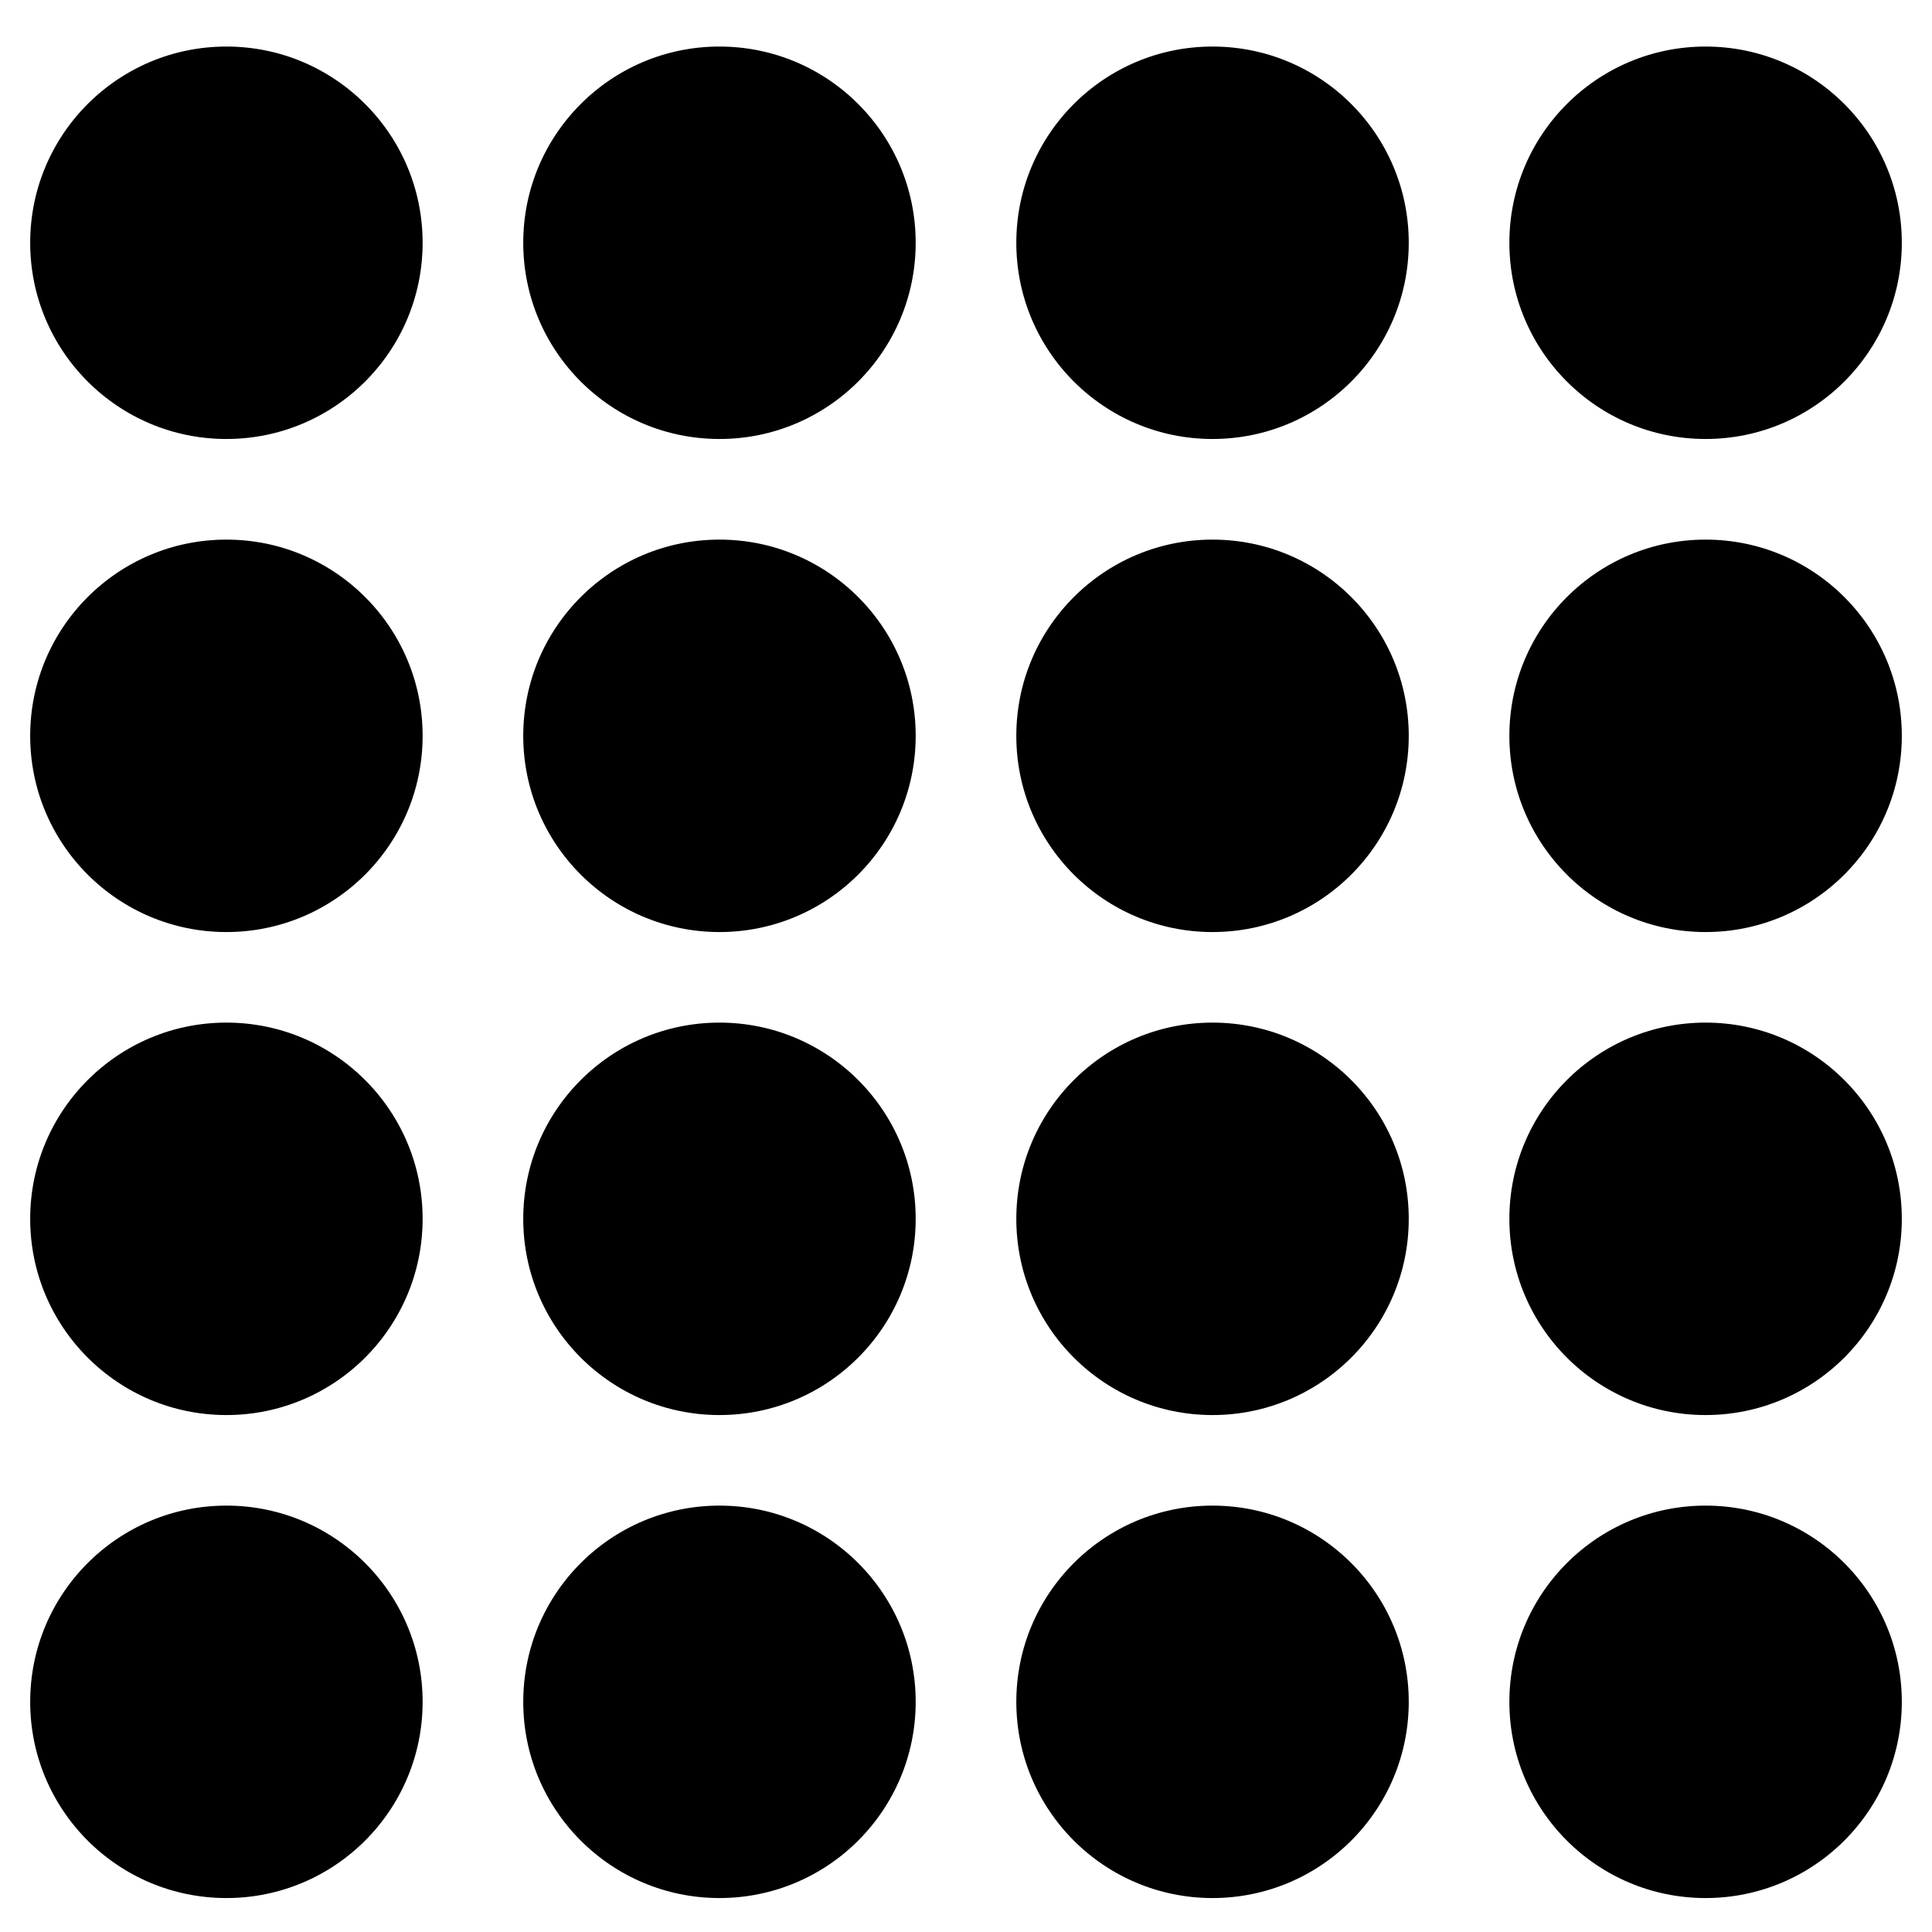
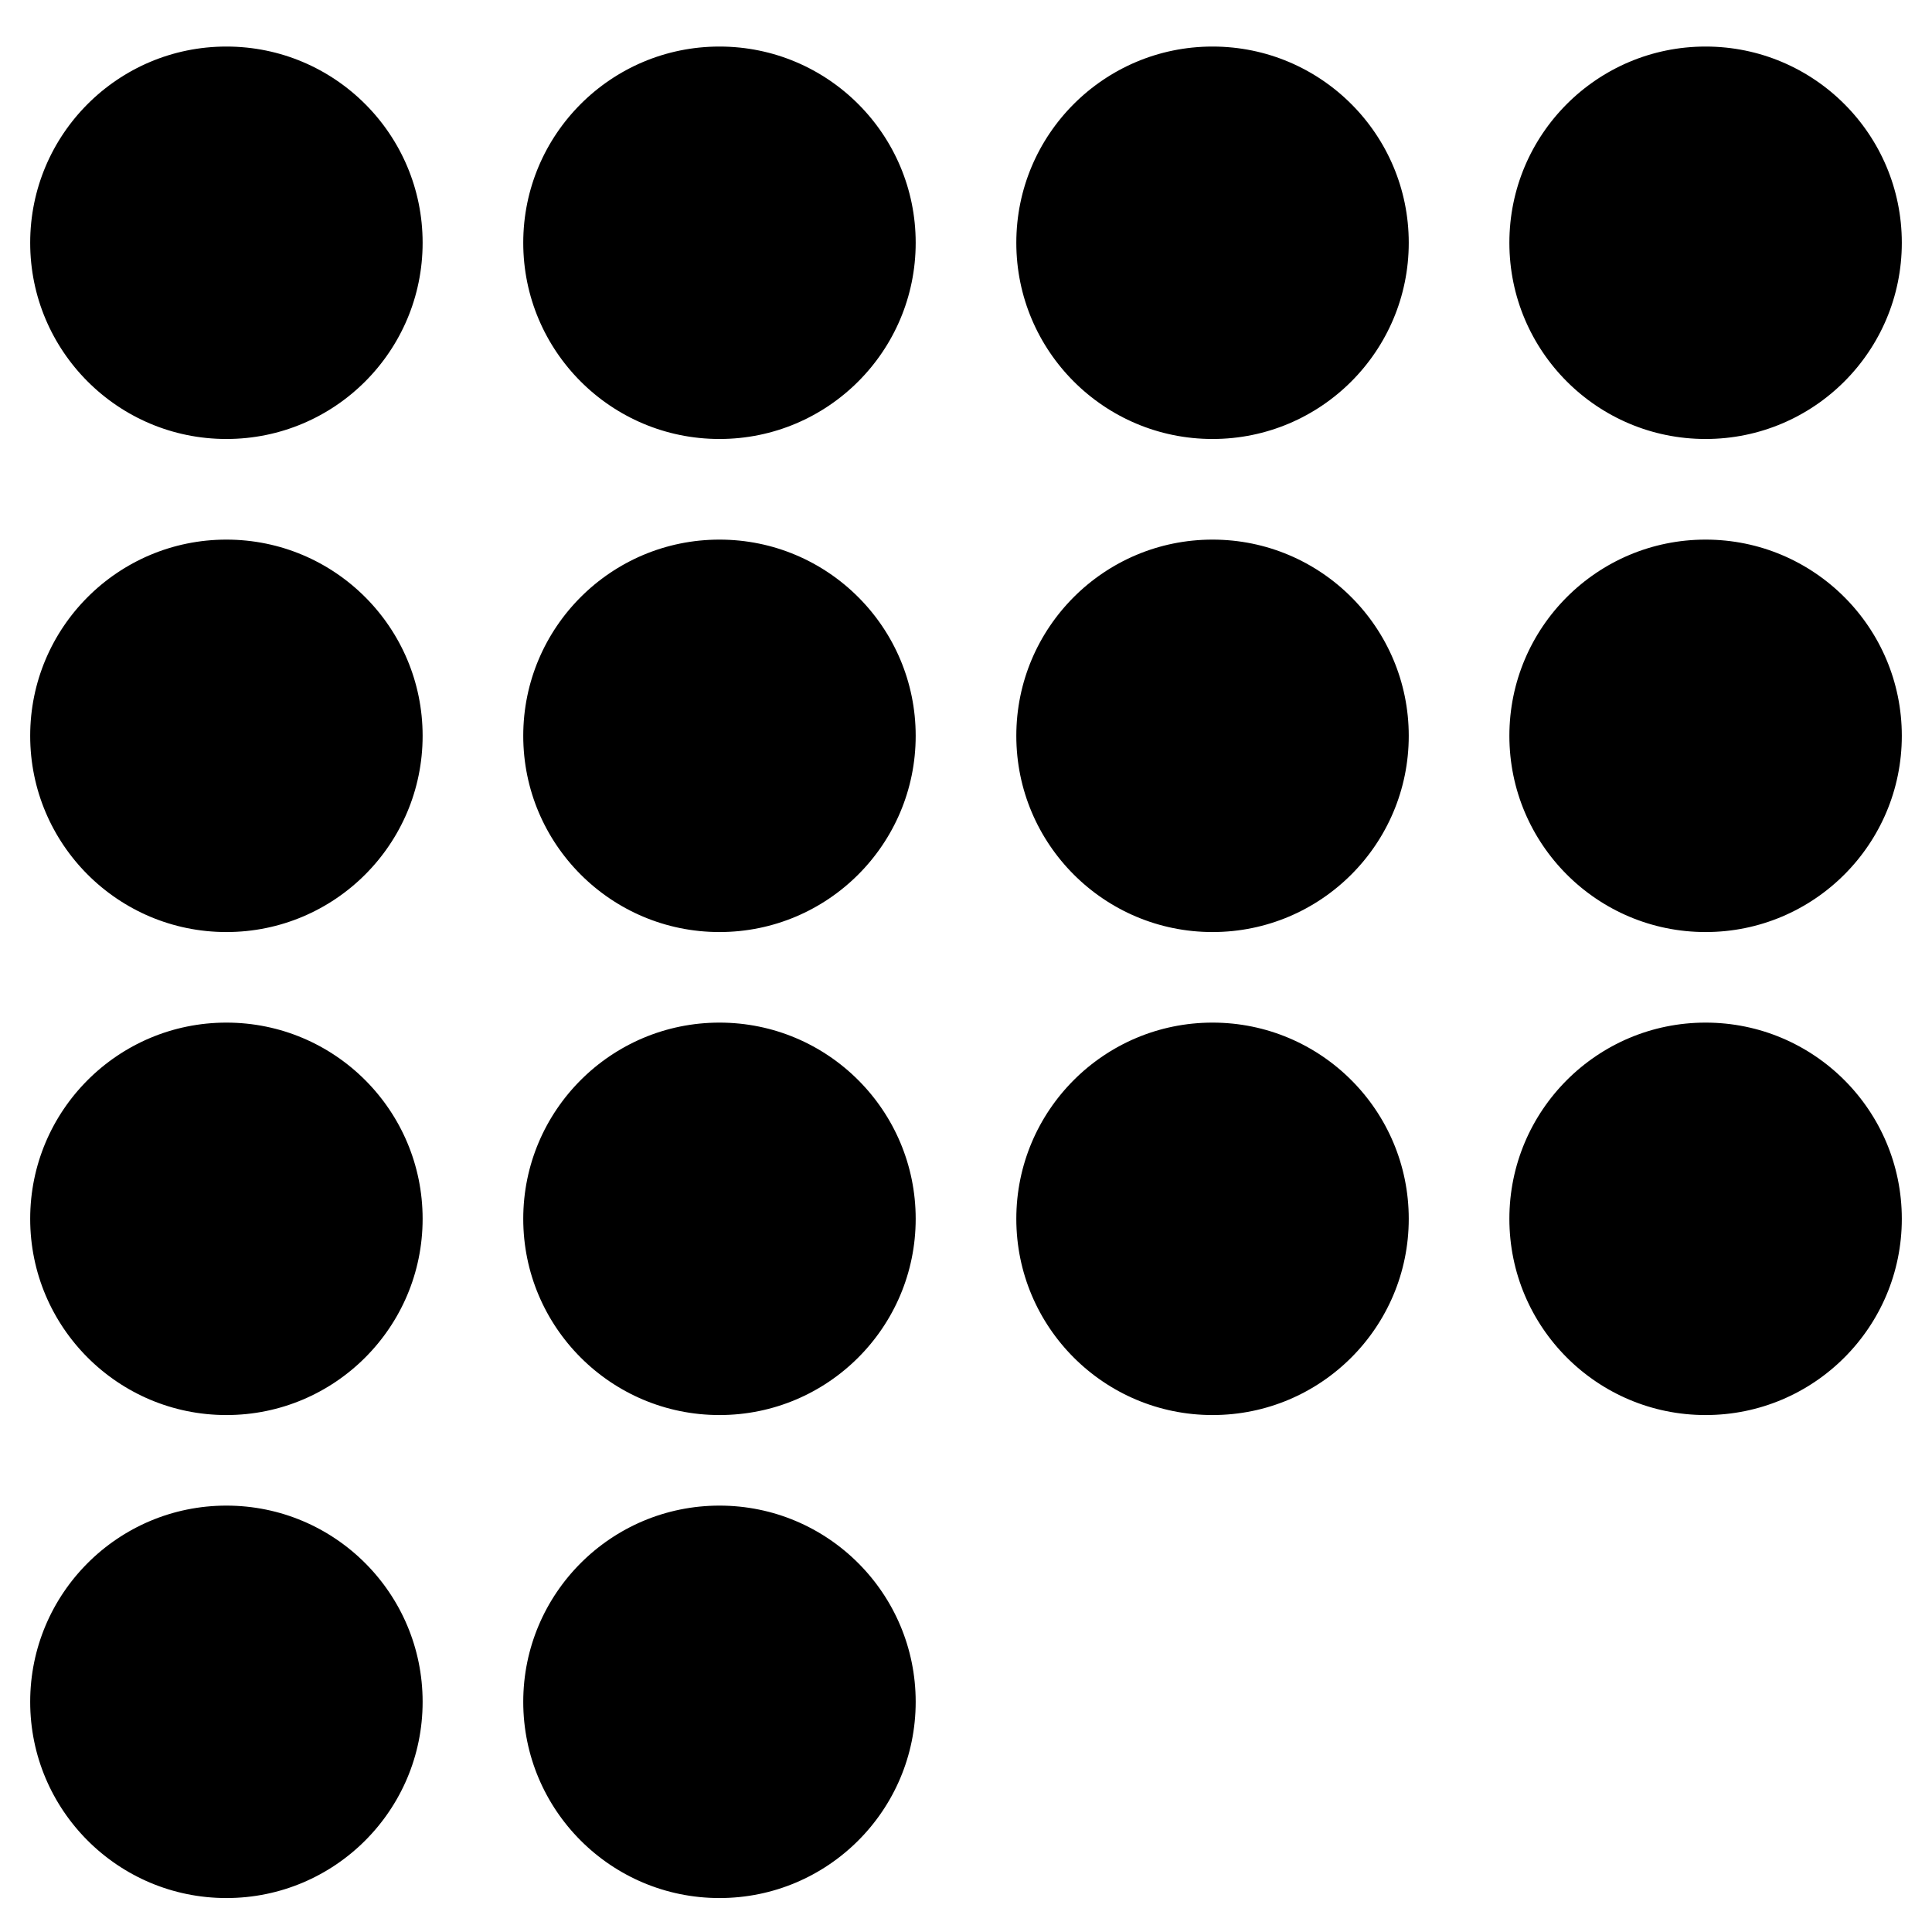
<svg xmlns="http://www.w3.org/2000/svg" width="96" height="96">
  <g>
    <title>background</title>
    <rect fill="#fff" id="canvas_background" height="98" width="98" y="-1" x="-1" />
    <g display="none" overflow="visible" y="0" x="0" height="100%" width="100%" id="canvasGrid">
-       <rect fill="url(#gridpattern)" stroke-width="0" y="0" x="0" height="100%" width="100%" />
-     </g>
+       </g>
  </g>
  <g>
    <title>Layer 1</title>
    <ellipse stroke="#fff" ry="10.5" rx="10.5" id="svg_1" cy="12.063" cx="11.25" stroke-width="1.5" fill="#000" />
    <ellipse stroke="#fff" ry="10.5" rx="10.5" id="svg_21" cy="12.063" cx="35.75" stroke-width="1.5" fill="#000" />
    <ellipse stroke="#fff" ry="10.5" rx="10.5" id="svg_22" cy="12.063" cx="60.25" stroke-width="1.5" fill="#000" />
    <ellipse stroke="#fff" ry="10.5" rx="10.5" id="svg_23" cy="12.063" cx="84.75" stroke-width="1.5" fill="#000" />
    <ellipse stroke="#fff" ry="10.5" rx="10.5" id="svg_24" cy="36.563" cx="11.25" stroke-width="1.5" fill="#000" />
    <ellipse stroke="#fff" ry="10.5" rx="10.5" id="svg_25" cy="36.563" cx="35.75" stroke-width="1.5" fill="#000" />
    <ellipse stroke="#fff" ry="10.5" rx="10.5" id="svg_26" cy="36.563" cx="60.25" stroke-width="1.5" fill="#000" />
    <ellipse stroke="#fff" ry="10.5" rx="10.5" id="svg_27" cy="36.563" cx="84.75" stroke-width="1.5" fill="#000" />
    <ellipse stroke="#fff" ry="10.5" rx="10.5" id="svg_28" cy="60.563" cx="11.25" stroke-width="1.5" fill="#000" />
    <ellipse stroke="#fff" ry="10.5" rx="10.5" id="svg_29" cy="60.563" cx="35.75" stroke-width="1.5" fill="#000" />
    <ellipse stroke="#fff" ry="10.5" rx="10.5" id="svg_30" cy="60.563" cx="60.25" stroke-width="1.5" fill="#000" />
    <ellipse stroke="#fff" ry="10.5" rx="10.5" id="svg_31" cy="60.563" cx="84.75" stroke-width="1.5" fill="#000" />
    <ellipse stroke="#fff" ry="10.5" rx="10.5" id="svg_32" cy="84.563" cx="11.25" stroke-width="1.5" fill="#000" />
    <ellipse stroke="#fff" ry="10.5" rx="10.5" id="svg_33" cy="84.563" cx="35.75" stroke-width="1.5" fill="#000" />
-     <ellipse stroke="#fff" ry="10.5" rx="10.5" id="svg_34" cy="84.563" cx="60.25" stroke-width="1.5" fill="#000" />
-     <ellipse stroke="#fff" ry="10.5" rx="10.5" id="svg_35" cy="84.563" cx="84.75" stroke-width="1.5" fill="#000" />
  </g>
</svg>